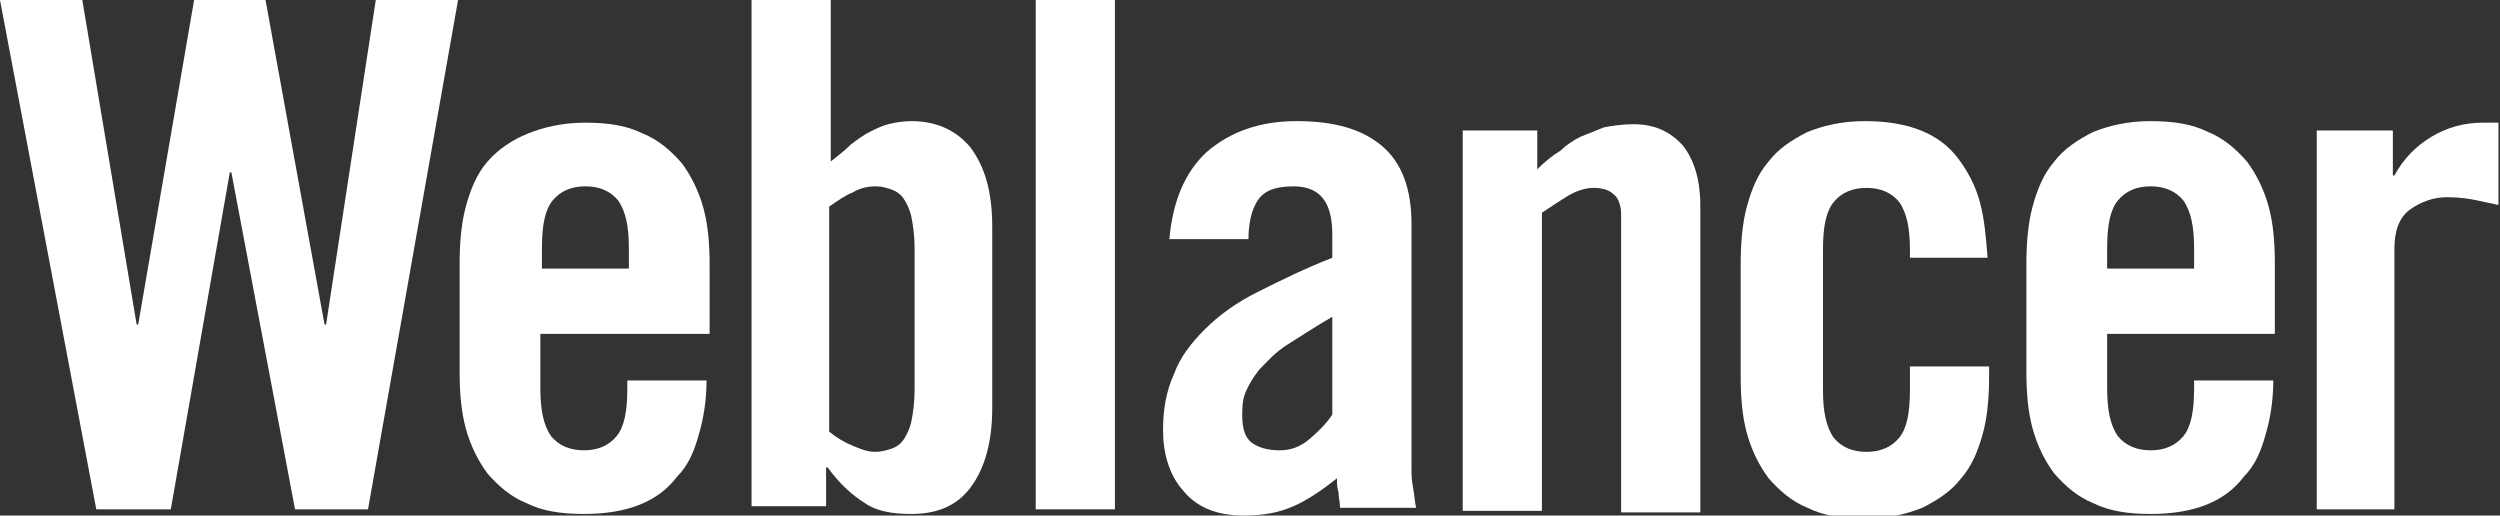
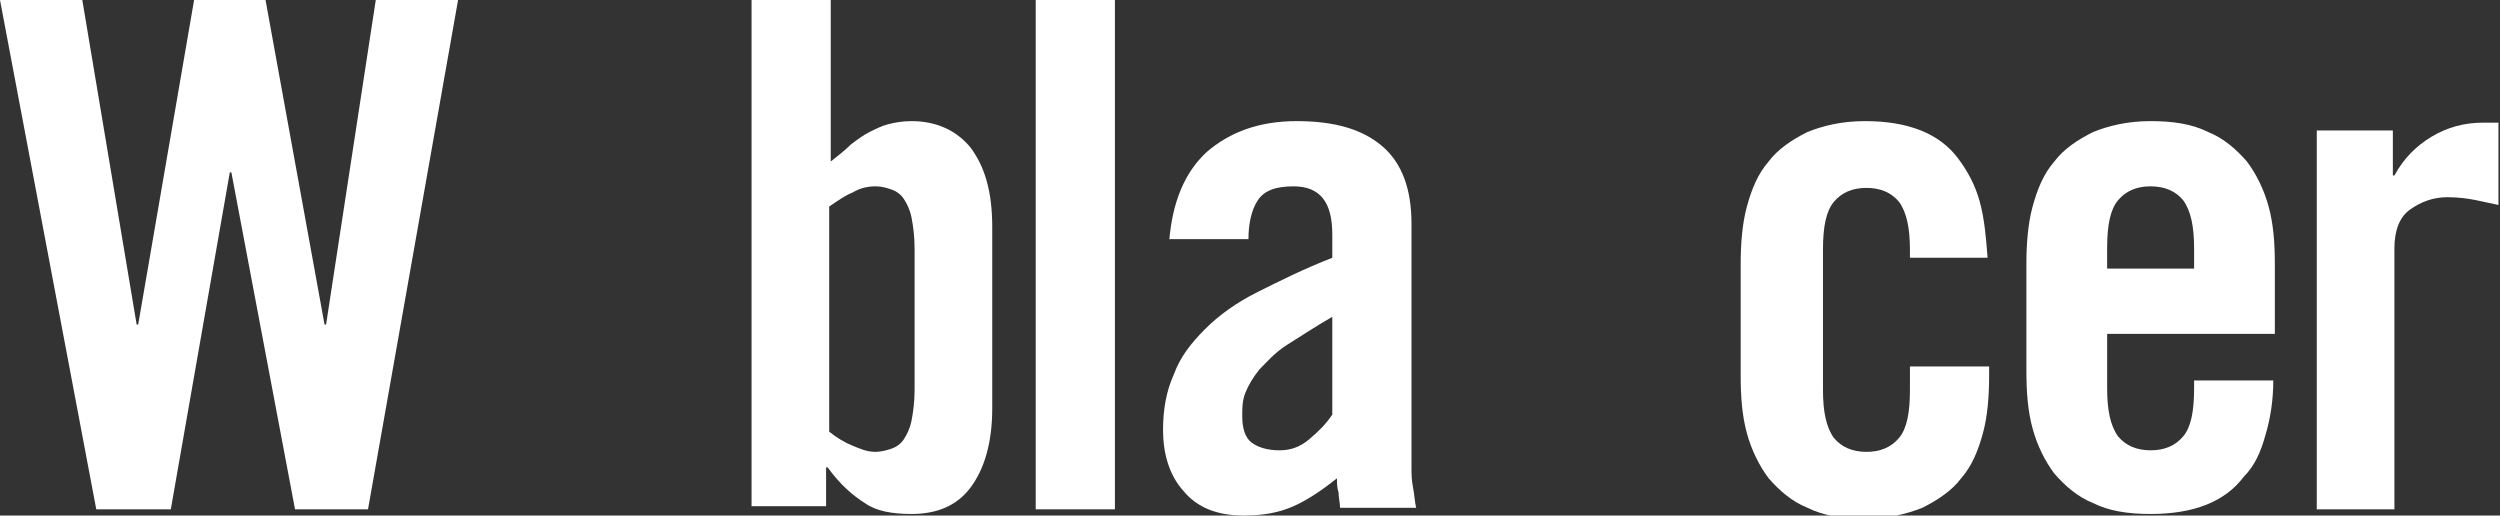
<svg xmlns="http://www.w3.org/2000/svg" version="1.1" id="Layer_1" x="0px" y="0px" viewBox="0 0 161 33.2" xml:space="preserve" width="161" height="33.2">
  <rect x="0" y="0" width="161" height="33.2" fill="#333333" stroke="none" />
  <style type="text/css">
	.st1{fill:#fff;}
</style>
  <g>
    <path class="st1" d="M12.5,0h4.6l3.8,20.9H21L24.2,0h5.3l-5.8,32.8h-4.7l-4.1-21.7h-0.1l-3.8,21.7H6.2L0,0h5.3l3.5,20.9h0.1L12.5,0z" />
-     <path class="st1" d="M45.5,21.5H34.8v3.5c0,1.4,0.2,2.4,0.7,3.1c0.5,0.6,1.2,0.9,2.1,0.9c0.9,0,1.6-0.3,2.1-0.9c0.5-0.6,0.7-1.6,0.7-3.1v-0.5   h5.1c0,1.3-0.2,2.5-0.5,3.5c-0.3,1.1-0.7,2-1.4,2.7c-0.6,0.8-1.4,1.4-2.4,1.8c-1,0.4-2.2,0.6-3.6,0.6c-1.5,0-2.7-0.2-3.7-0.7   c-1-0.4-1.8-1.1-2.5-1.9c-0.6-0.8-1.1-1.8-1.4-2.9c-0.3-1.1-0.4-2.3-0.4-3.7V17c0-1.3,0.1-2.6,0.4-3.7c0.3-1.1,0.7-2.1,1.4-2.9   C32.1,9.6,33,9,34,8.6c1-0.4,2.2-0.7,3.7-0.7c1.5,0,2.7,0.2,3.7,0.7c1,0.4,1.8,1.1,2.5,1.9c0.6,0.8,1.1,1.8,1.4,2.9   c0.3,1.1,0.4,2.3,0.4,3.7V21.5z M40.5,17.3v-1.3c0-1.4-0.2-2.4-0.7-3.1c-0.5-0.6-1.2-0.9-2.1-0.9c-0.9,0-1.6,0.3-2.1,0.9   c-0.5,0.6-0.7,1.6-0.7,3.1v1.3H40.5z" />
    <path class="st1" d="M48.4,32.8V0h5.1v10.4c0.5-0.4,0.9-0.7,1.3-1.1c0.4-0.3,0.8-0.6,1.2-0.8c0.4-0.2,0.8-0.4,1.2-0.5c0.4-0.1,0.9-0.2,1.5-0.2   c1.6,0,2.9,0.6,3.8,1.7c0.9,1.2,1.4,2.8,1.4,5.1v11.7c0,2.2-0.5,3.9-1.4,5.1c-0.9,1.2-2.2,1.7-3.8,1.7c-1.3,0-2.3-0.2-3-0.7   c-0.8-0.5-1.6-1.2-2.4-2.3h-0.1v2.5H48.4z M53.4,27.8c0.5,0.4,1,0.7,1.5,0.9c0.5,0.2,0.9,0.4,1.5,0.4c0.3,0,0.7-0.1,1-0.2   c0.3-0.1,0.6-0.3,0.8-0.6c0.2-0.3,0.4-0.7,0.5-1.2c0.1-0.5,0.2-1.2,0.2-2V16c0-0.8-0.1-1.5-0.2-2c-0.1-0.5-0.3-0.9-0.5-1.2   c-0.2-0.3-0.5-0.5-0.8-0.6c-0.3-0.1-0.6-0.2-1-0.2c-0.5,0-1,0.1-1.5,0.4c-0.5,0.2-0.9,0.5-1.5,0.9V27.8z" />
-     <path class="st1" d="M66.7,32.8V0h5.1v32.8H66.7z" />
+     <path class="st1" d="M66.7,32.8V0h5.1v32.8z" />
    <path class="st1" d="M75.3,15.5c0.2-2.5,1-4.4,2.4-5.7c1.5-1.3,3.4-2,5.8-2c2.4,0,4.2,0.5,5.5,1.6c1.3,1.1,1.9,2.8,1.9,5v15.7   c0,0.4,0,0.8,0.1,1.3c0.1,0.5,0.1,0.9,0.2,1.3h-4.9c0-0.3-0.1-0.7-0.1-1c-0.1-0.3-0.1-0.6-0.1-0.9c-1,0.8-1.9,1.4-2.8,1.8   c-0.9,0.4-1.9,0.6-3.2,0.6c-1.7,0-3-0.5-3.9-1.6c-0.9-1-1.3-2.4-1.3-3.9c0-1.3,0.2-2.5,0.7-3.6c0.4-1.1,1.1-2,2-2.9   c0.9-0.9,2-1.7,3.4-2.4s3-1.5,4.8-2.2v-1.5c0-2.1-0.8-3.1-2.5-3.1c-1.2,0-1.9,0.3-2.3,0.9c-0.4,0.6-0.6,1.5-0.6,2.5H75.3z    M85.8,20.4c-1.2,0.7-2.1,1.3-2.9,1.8c-0.8,0.5-1.3,1.1-1.8,1.6c-0.4,0.5-0.7,1-0.9,1.5s-0.2,1-0.2,1.5c0,0.8,0.2,1.4,0.6,1.7   c0.4,0.3,1,0.5,1.8,0.5c0.7,0,1.3-0.2,1.9-0.7c0.6-0.5,1.1-1,1.5-1.6V20.4z" />
-     <path class="st1" d="M94.2,32.8V8.4H99v2.5c0.5-0.5,1-0.9,1.5-1.2c0.4-0.4,0.9-0.7,1.3-0.9c0.5-0.2,1-0.4,1.5-0.6c0.5-0.1,1.2-0.2,1.9-0.2   c1.4,0,2.4,0.5,3.2,1.4c0.7,0.9,1.1,2.2,1.1,3.8v19.8h-5.1V13.8c0-0.6-0.2-1.1-0.5-1.3c-0.3-0.3-0.8-0.4-1.3-0.4   c-0.5,0-1.1,0.2-1.6,0.5c-0.5,0.3-1.1,0.7-1.7,1.1v19.2H94.2z" />
    <path class="st1" d="M123,16.7v-0.6c0-1.4-0.2-2.4-0.7-3.1c-0.5-0.6-1.2-0.9-2.1-0.9s-1.6,0.3-2.1,0.9c-0.5,0.6-0.7,1.6-0.7,3.1v9   c0,1.4,0.2,2.4,0.7,3.1c0.5,0.6,1.2,0.9,2.1,0.9s1.6-0.3,2.1-0.9c0.5-0.6,0.7-1.6,0.7-3.1v-1.5h5.1v0.6c0,1.3-0.1,2.6-0.4,3.7   c-0.3,1.1-0.7,2.1-1.4,2.9c-0.6,0.8-1.5,1.4-2.5,1.9c-1,0.4-2.2,0.7-3.7,0.7c-1.5,0-2.7-0.2-3.7-0.7c-1-0.4-1.8-1.1-2.5-1.9   c-0.6-0.8-1.1-1.8-1.4-2.9c-0.3-1.1-0.4-2.3-0.4-3.7V17c0-1.3,0.1-2.6,0.4-3.7s0.7-2.1,1.4-2.9c0.6-0.8,1.5-1.4,2.5-1.9   c1-0.4,2.2-0.7,3.7-0.7c1.4,0,2.6,0.2,3.6,0.6c1,0.4,1.8,1,2.4,1.8c0.6,0.8,1.1,1.7,1.4,2.8c0.3,1.1,0.4,2.3,0.5,3.6H123z" />
    <path class="st1" d="M146.4,21.5h-10.7v3.5c0,1.4,0.2,2.4,0.7,3.1c0.5,0.6,1.2,0.9,2.1,0.9s1.6-0.3,2.1-0.9c0.5-0.6,0.7-1.6,0.7-3.1v-0.5h5.1   c0,1.3-0.2,2.5-0.5,3.5c-0.3,1.1-0.7,2-1.4,2.7c-0.6,0.8-1.4,1.4-2.4,1.8c-1,0.4-2.2,0.6-3.6,0.6c-1.5,0-2.7-0.2-3.7-0.7   c-1-0.4-1.8-1.1-2.5-1.9c-0.6-0.8-1.1-1.8-1.4-2.9c-0.3-1.1-0.4-2.3-0.4-3.7V17c0-1.3,0.1-2.6,0.4-3.7s0.7-2.1,1.4-2.9   c0.6-0.8,1.5-1.4,2.5-1.9c1-0.4,2.2-0.7,3.7-0.7c1.5,0,2.7,0.2,3.7,0.7c1,0.4,1.8,1.1,2.5,1.9c0.6,0.8,1.1,1.8,1.4,2.9   c0.3,1.1,0.4,2.3,0.4,3.7V21.5z M141.3,17.3v-1.3c0-1.4-0.2-2.4-0.7-3.1c-0.5-0.6-1.2-0.9-2.1-0.9s-1.6,0.3-2.1,0.9   c-0.5,0.6-0.7,1.6-0.7,3.1v1.3H141.3z" />
    <path class="st1" d="M149.2,32.8V8.4h4.9v2.9h0.1c0.6-1.1,1.4-1.9,2.4-2.5c1-0.6,2.1-0.9,3.3-0.9h1v5.3c-0.5-0.1-0.9-0.2-1.4-0.3   c-0.5-0.1-1.1-0.2-1.9-0.2c-0.9,0-1.7,0.3-2.4,0.8c-0.7,0.5-1,1.4-1,2.5v16.8H149.2z" />
  </g>
</svg>